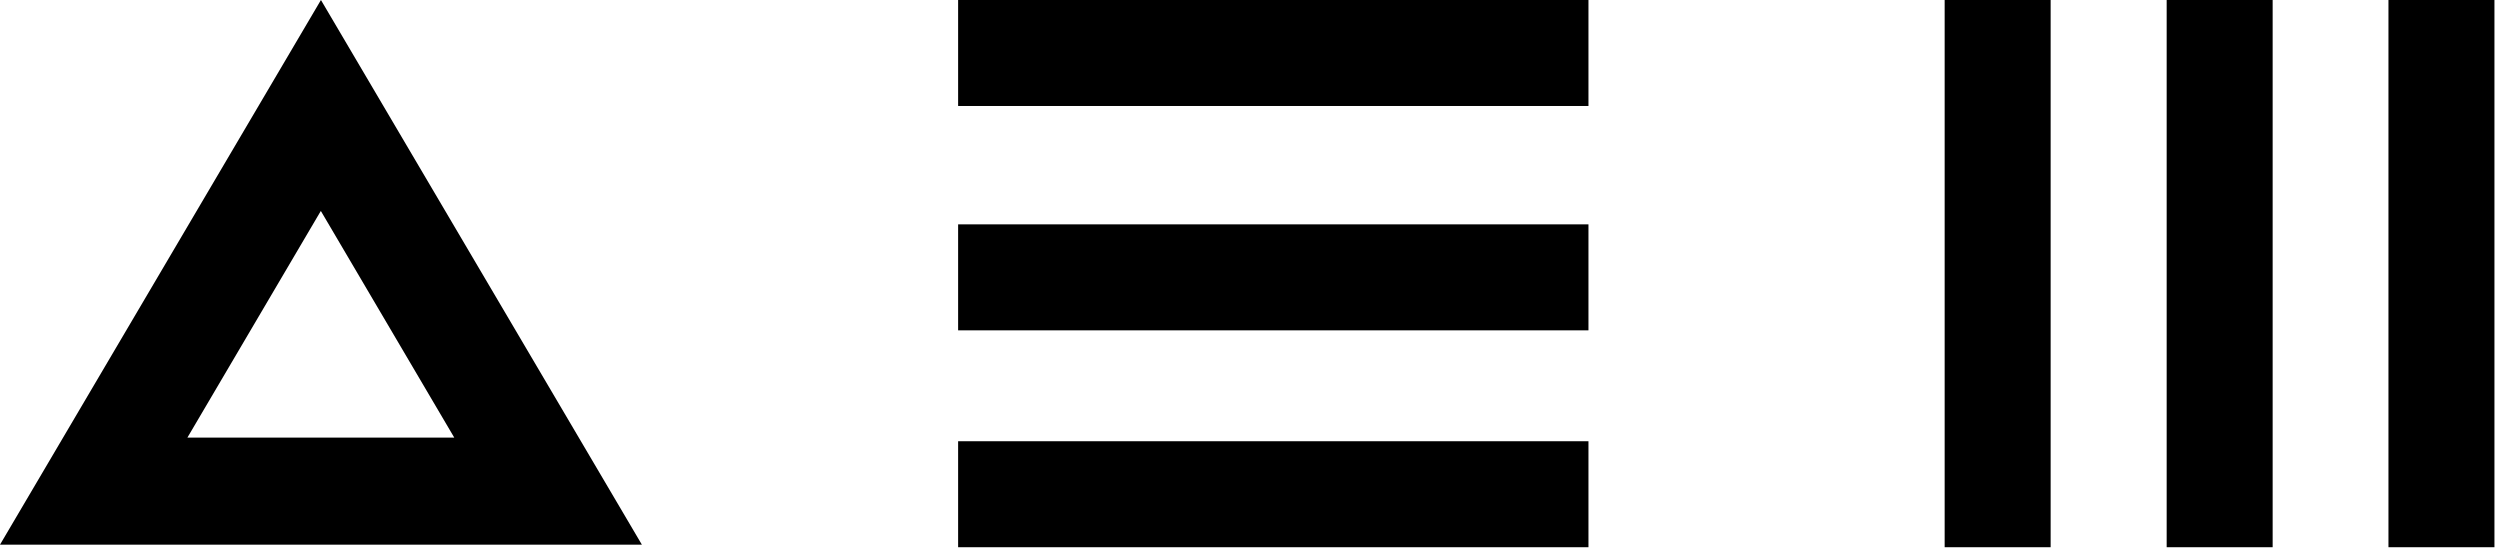
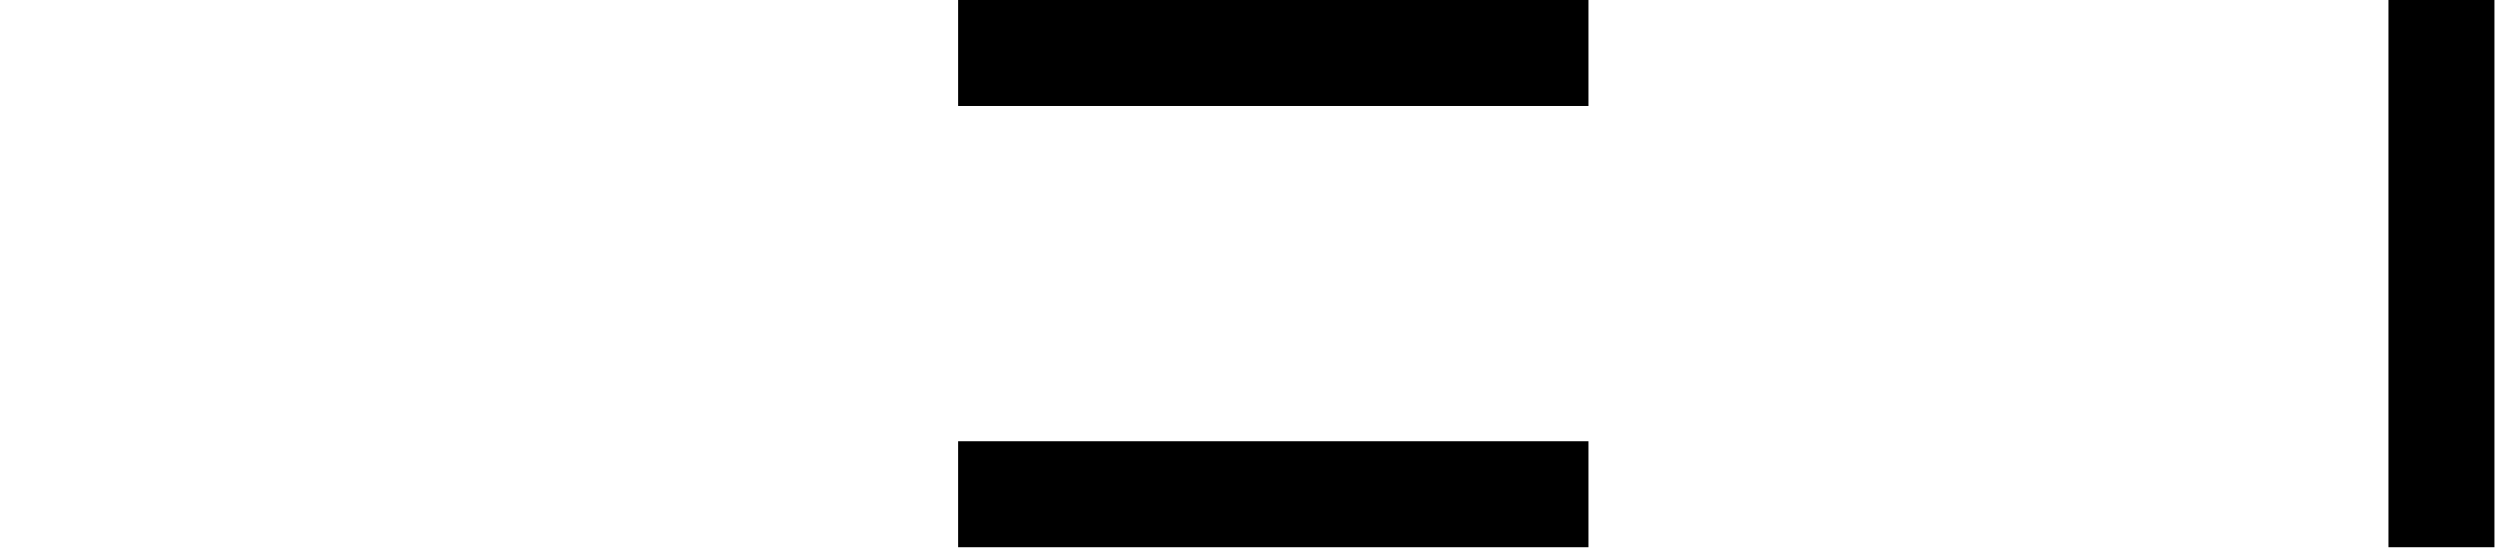
<svg xmlns="http://www.w3.org/2000/svg" width="117" height="26" viewBox="0 0 117 26" fill="none">
-   <path d="M15.02 9.88L21.26 20.48H8.77L15.01 9.88H15.02ZM15.02 0L0 25.49H30.04L15.02 0Z" fill="black" />
  <path d="M74.34 0H44.84V4.96H74.34V0Z" fill="black" />
-   <path d="M74.34 10.5H44.84V15.46H74.34V10.5Z" fill="black" />
  <path d="M74.34 20.65H44.84V25.61H74.34V20.65Z" fill="black" />
-   <path d="M95.97 0H91.01V25.61H95.97V0Z" fill="black" />
-   <path d="M106.36 0H101.4V25.61H106.36V0Z" fill="black" />
  <path d="M116.74 0H111.78V25.61H116.74V0Z" fill="black" />
</svg>